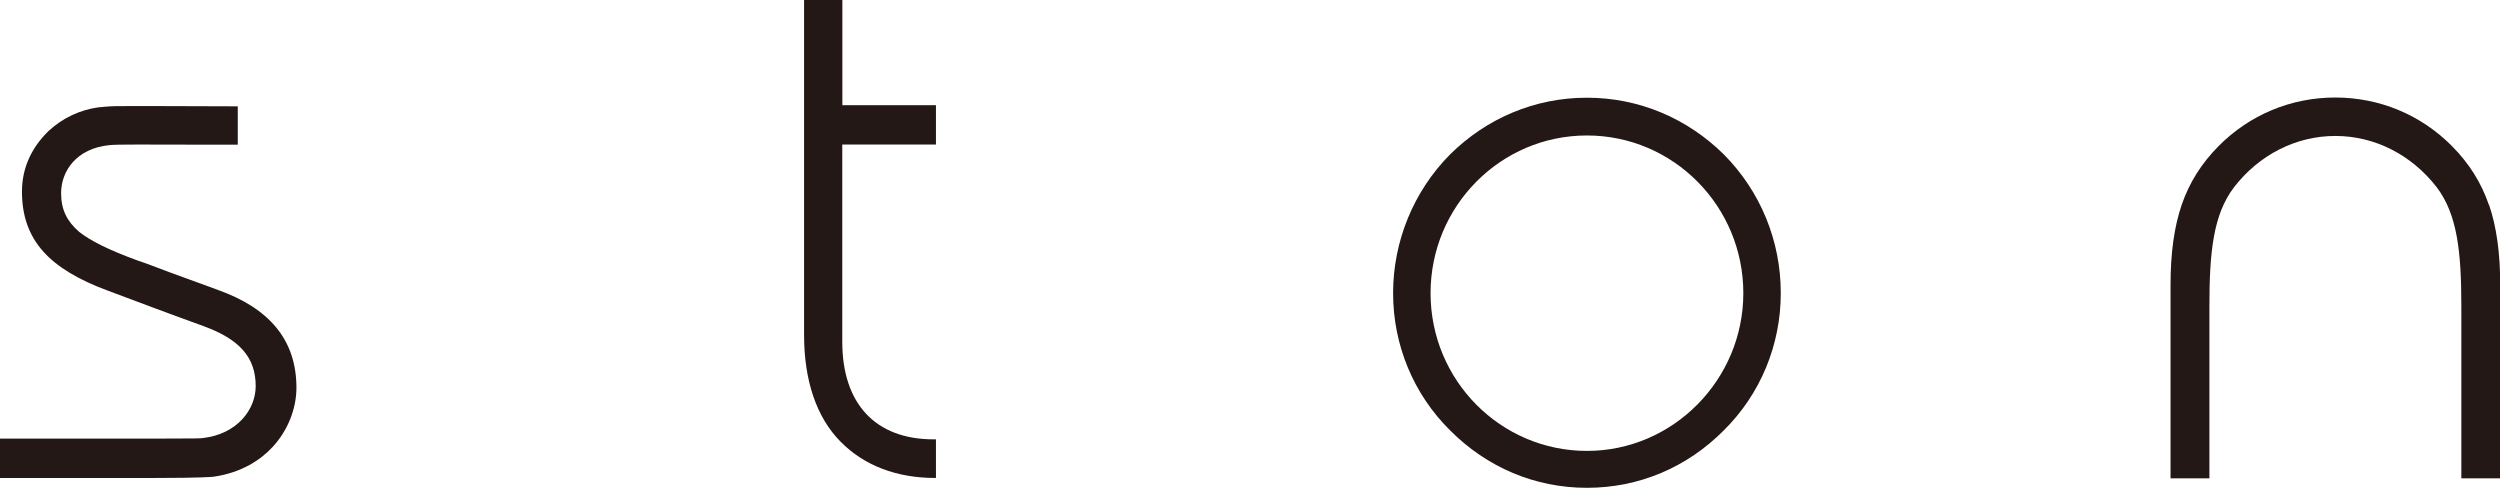
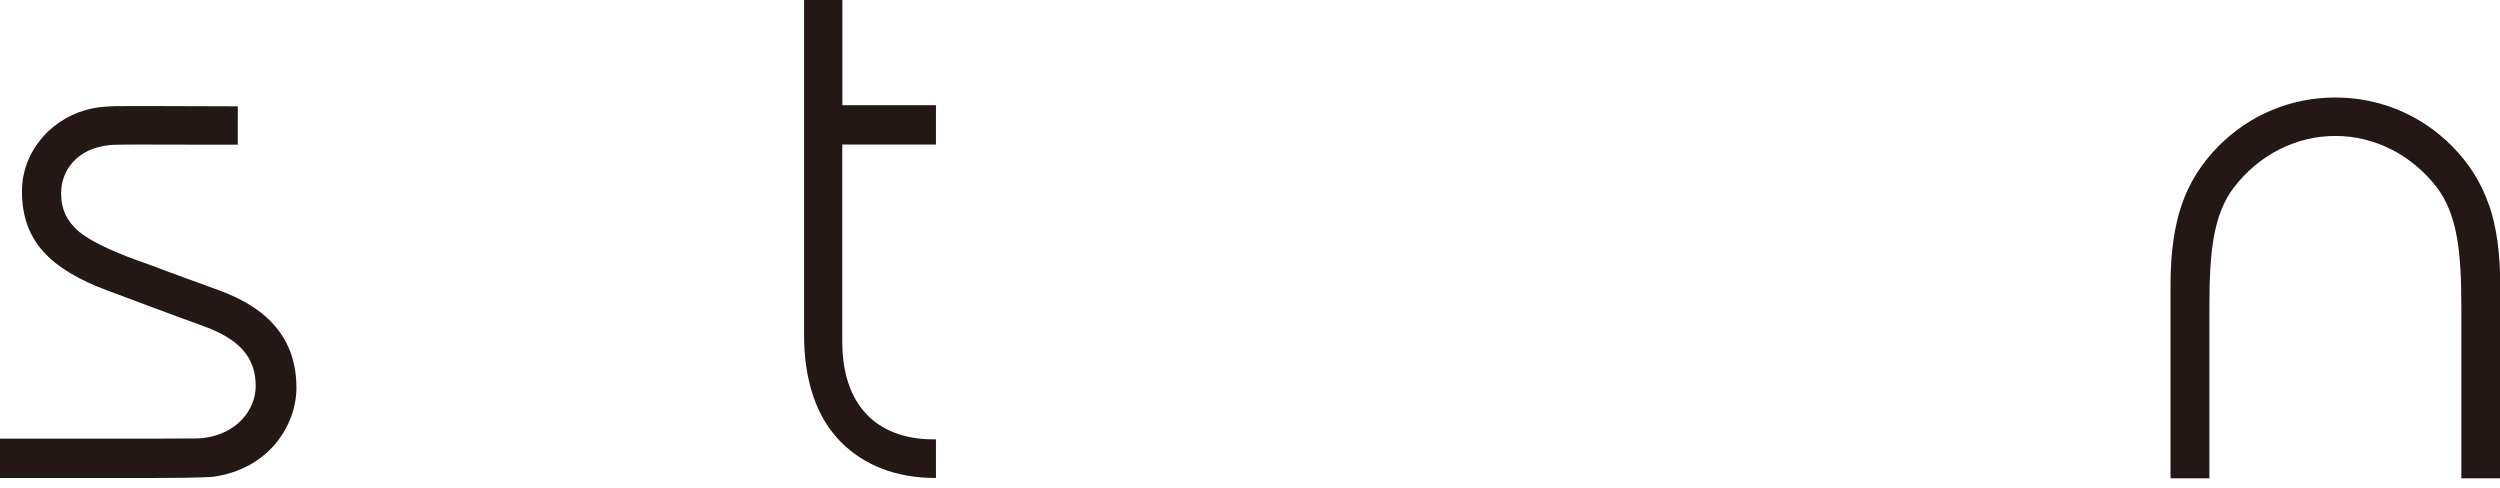
<svg xmlns="http://www.w3.org/2000/svg" width="205" height="40" viewBox="0 0 205 40" fill="none">
  <g clip-path="url(#clip0_8998_14711)">
    <path d="M24.308 31.789C24.308 33.543 23.577 35.359 22.306 36.702C21.414 37.657 19.859 38.759 17.503 39.093C17.427 39.101 16.487 39.194 12.662 39.194H0V35.965H12.993C16.256 35.965 16.387 35.949 16.657 35.918C19.466 35.584 20.967 33.566 20.967 31.657C20.967 29.297 19.628 27.814 16.695 26.743C13.893 25.734 11.223 24.725 8.883 23.848C6.481 22.971 4.672 21.892 3.541 20.619C2.34 19.268 1.801 17.653 1.801 15.705C1.801 13.756 2.602 12.072 4.003 10.721C5.165 9.658 6.558 9.014 8.051 8.804C8.244 8.781 8.875 8.719 9.491 8.703C10.191 8.695 10.969 8.695 11.838 8.695L19.497 8.719V11.862H16.41C12.015 11.862 9.737 11.824 8.967 11.901C6.258 12.173 5.011 14.036 5.011 15.837C5.011 17.188 5.48 18.127 6.481 19.004C7.412 19.741 8.883 20.486 11.292 21.364C11.492 21.433 11.892 21.566 12.423 21.767C14.163 22.443 17.034 23.452 17.896 23.785C22.037 25.268 24.308 27.83 24.308 31.796V31.789Z" fill="#231815" />
    <path d="M69.066 8.624H76.748V11.853H69.066V28.015C69.066 33.13 71.807 36.026 76.548 36.026H76.748V39.193H76.679C73.538 39.193 70.868 38.184 68.936 36.227C66.934 34.209 65.934 31.174 65.934 27.471V0H69.074V8.624H69.066Z" fill="#231815" />
-     <path d="M130.129 40.001C125.857 40.001 121.916 38.316 118.907 35.289C115.905 32.324 114.234 28.287 114.234 24.041C114.234 19.795 115.905 15.689 118.907 12.661C121.908 9.696 125.849 8.012 130.129 8.012C134.401 8.012 138.342 9.696 141.352 12.661C144.354 15.689 146.024 19.733 146.024 24.041C146.024 28.287 144.354 32.324 141.352 35.289C138.35 38.316 134.409 40.001 130.129 40.001ZM130.129 36.974C137.211 36.974 142.953 31.113 142.953 24.041C142.953 16.9 137.211 11.109 130.129 11.109C123.048 11.109 117.306 16.9 117.306 24.041C117.306 31.183 123.048 36.974 130.129 36.974Z" fill="#231815" />
    <path d="M204.086 16.791C203.462 14.975 202.469 13.399 201.061 11.978C198.513 9.409 195.118 7.996 191.493 7.996C187.868 7.996 184.473 9.409 181.925 11.978C180.517 13.399 179.524 14.975 178.9 16.791C178.285 18.592 177.984 20.742 177.984 23.373V39.224H181.171V25.128C181.171 20.641 181.494 17.606 183.172 15.378C185.243 12.685 188.276 11.148 191.501 11.148C194.726 11.148 197.759 12.692 199.829 15.378C201.499 17.606 201.83 20.641 201.83 25.128V39.224H205.017V23.373C205.017 20.742 204.717 18.592 204.101 16.791H204.086Z" fill="#231815" />
  </g>
  <defs>
    <clipPath id="clip0_8998_14711">
      <rect width="205" height="40" fill="white" />
    </clipPath>
  </defs>
</svg>